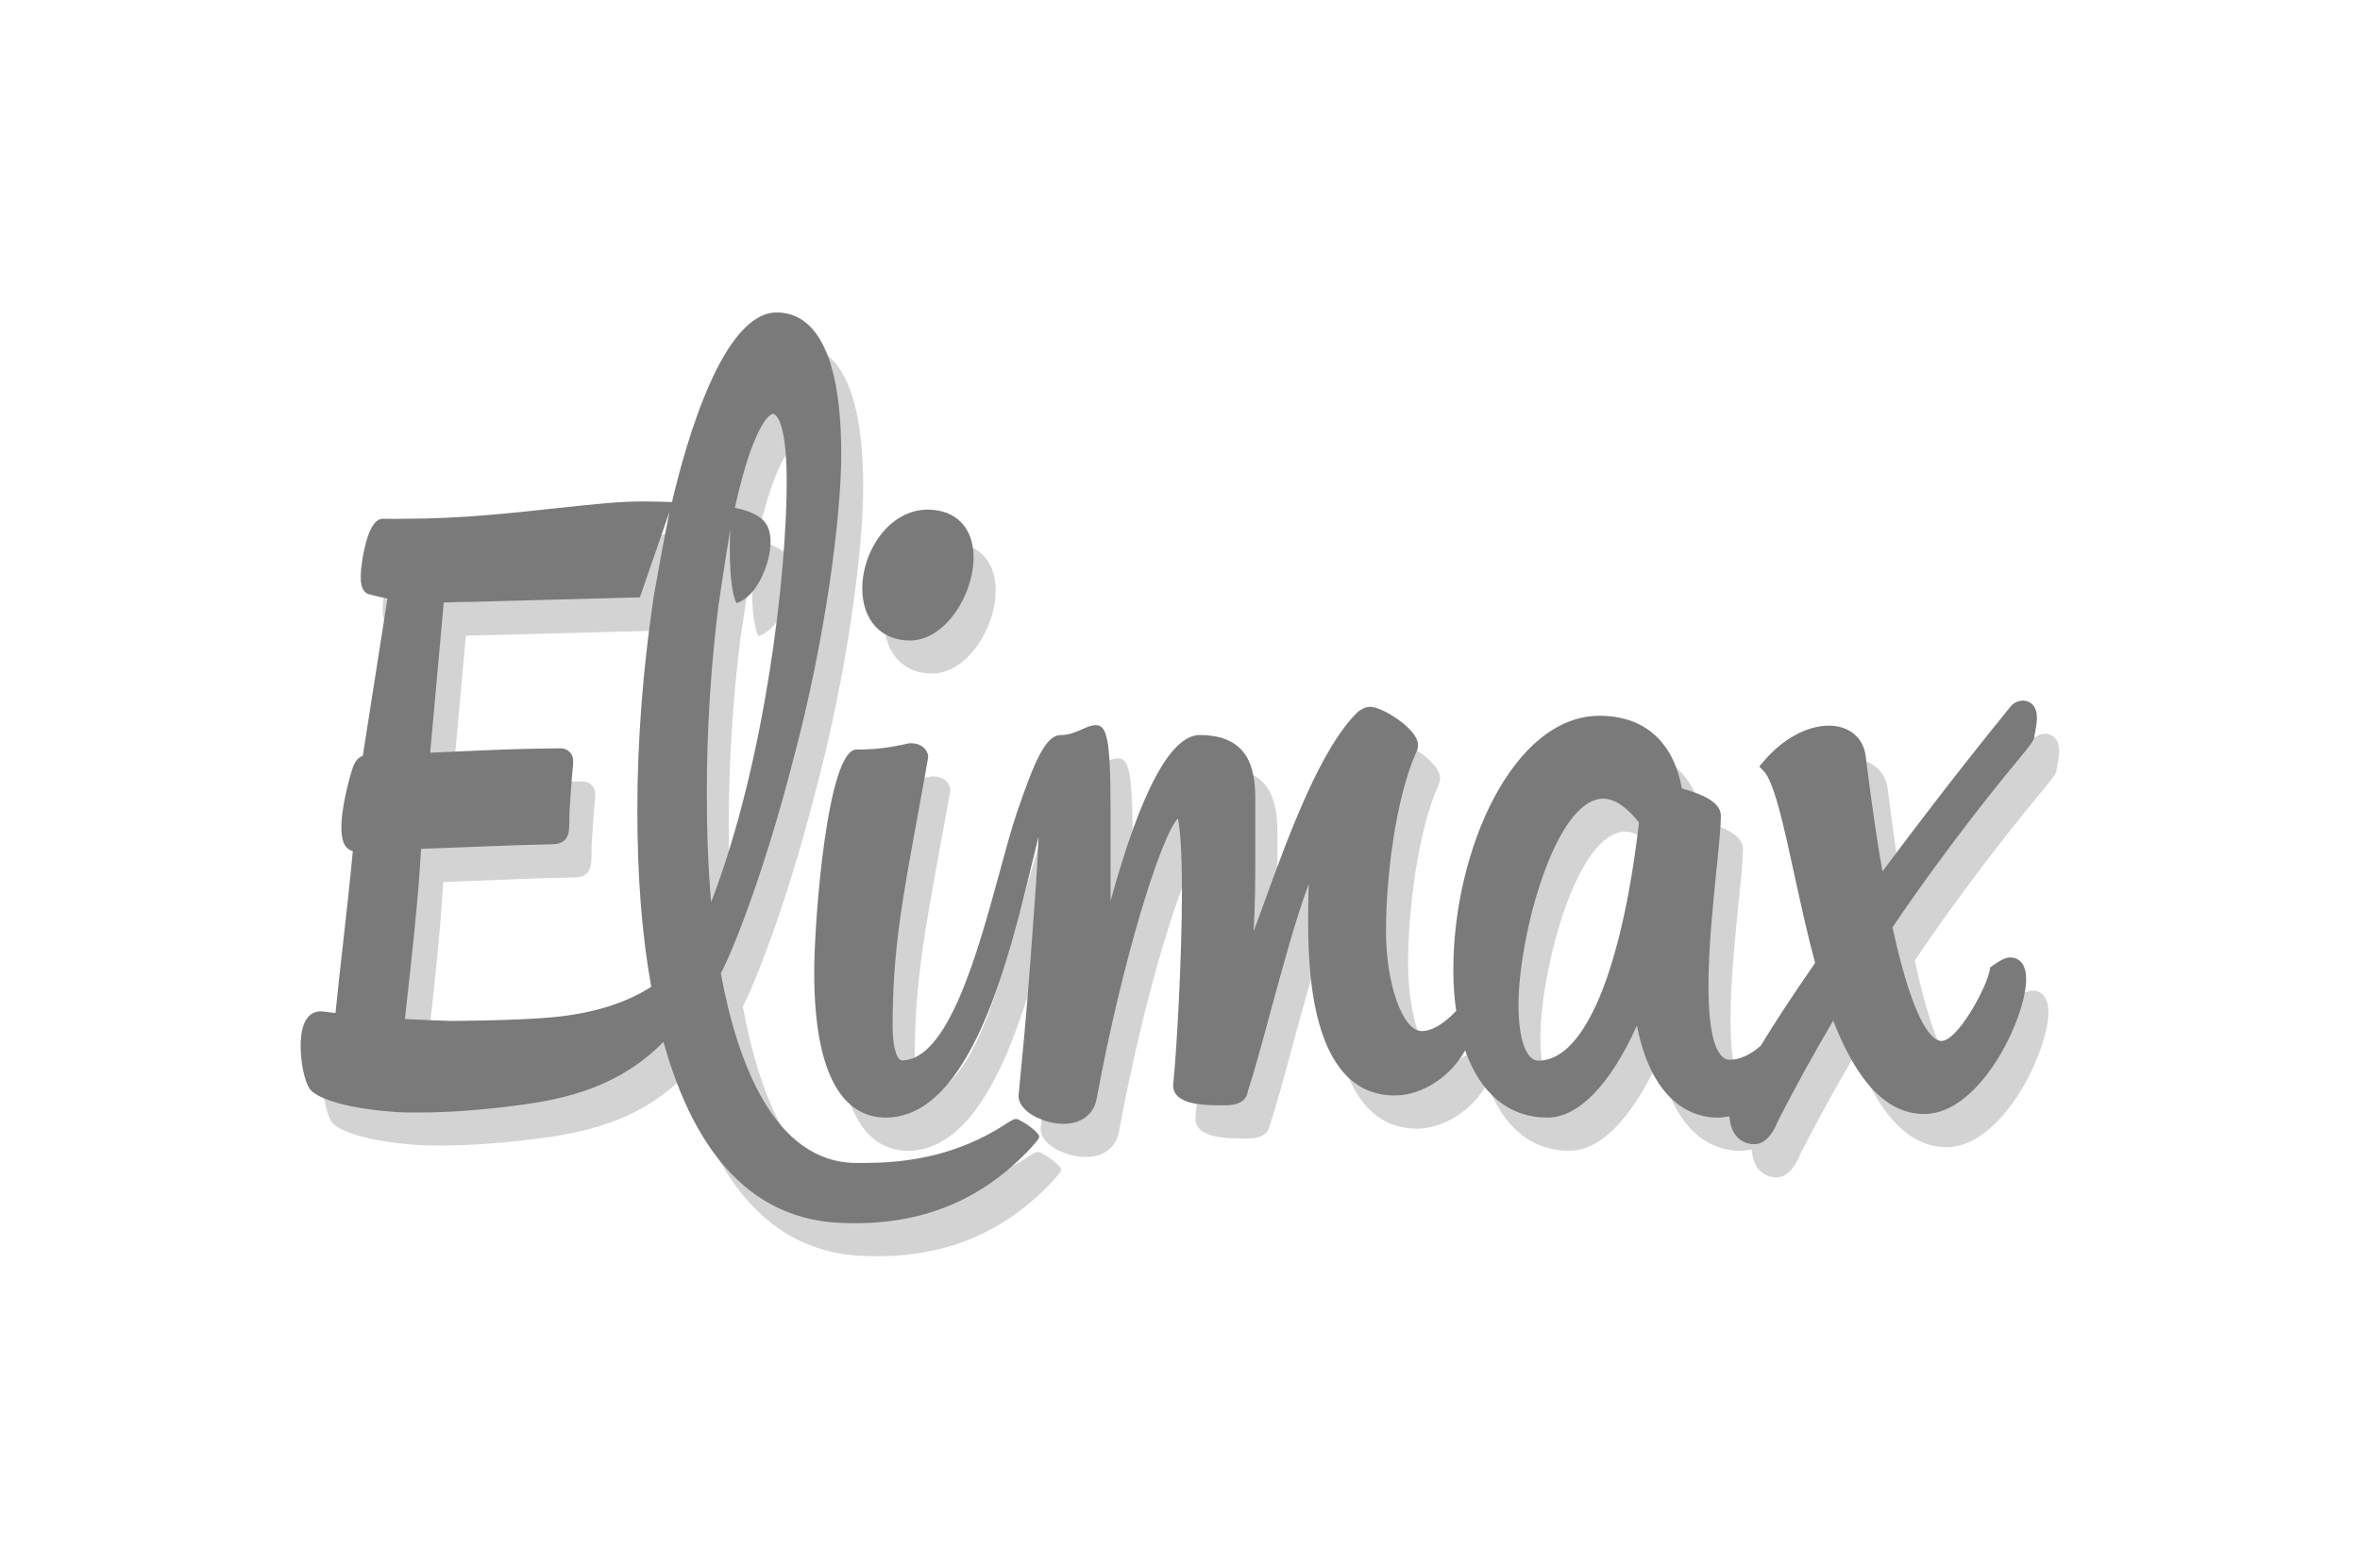
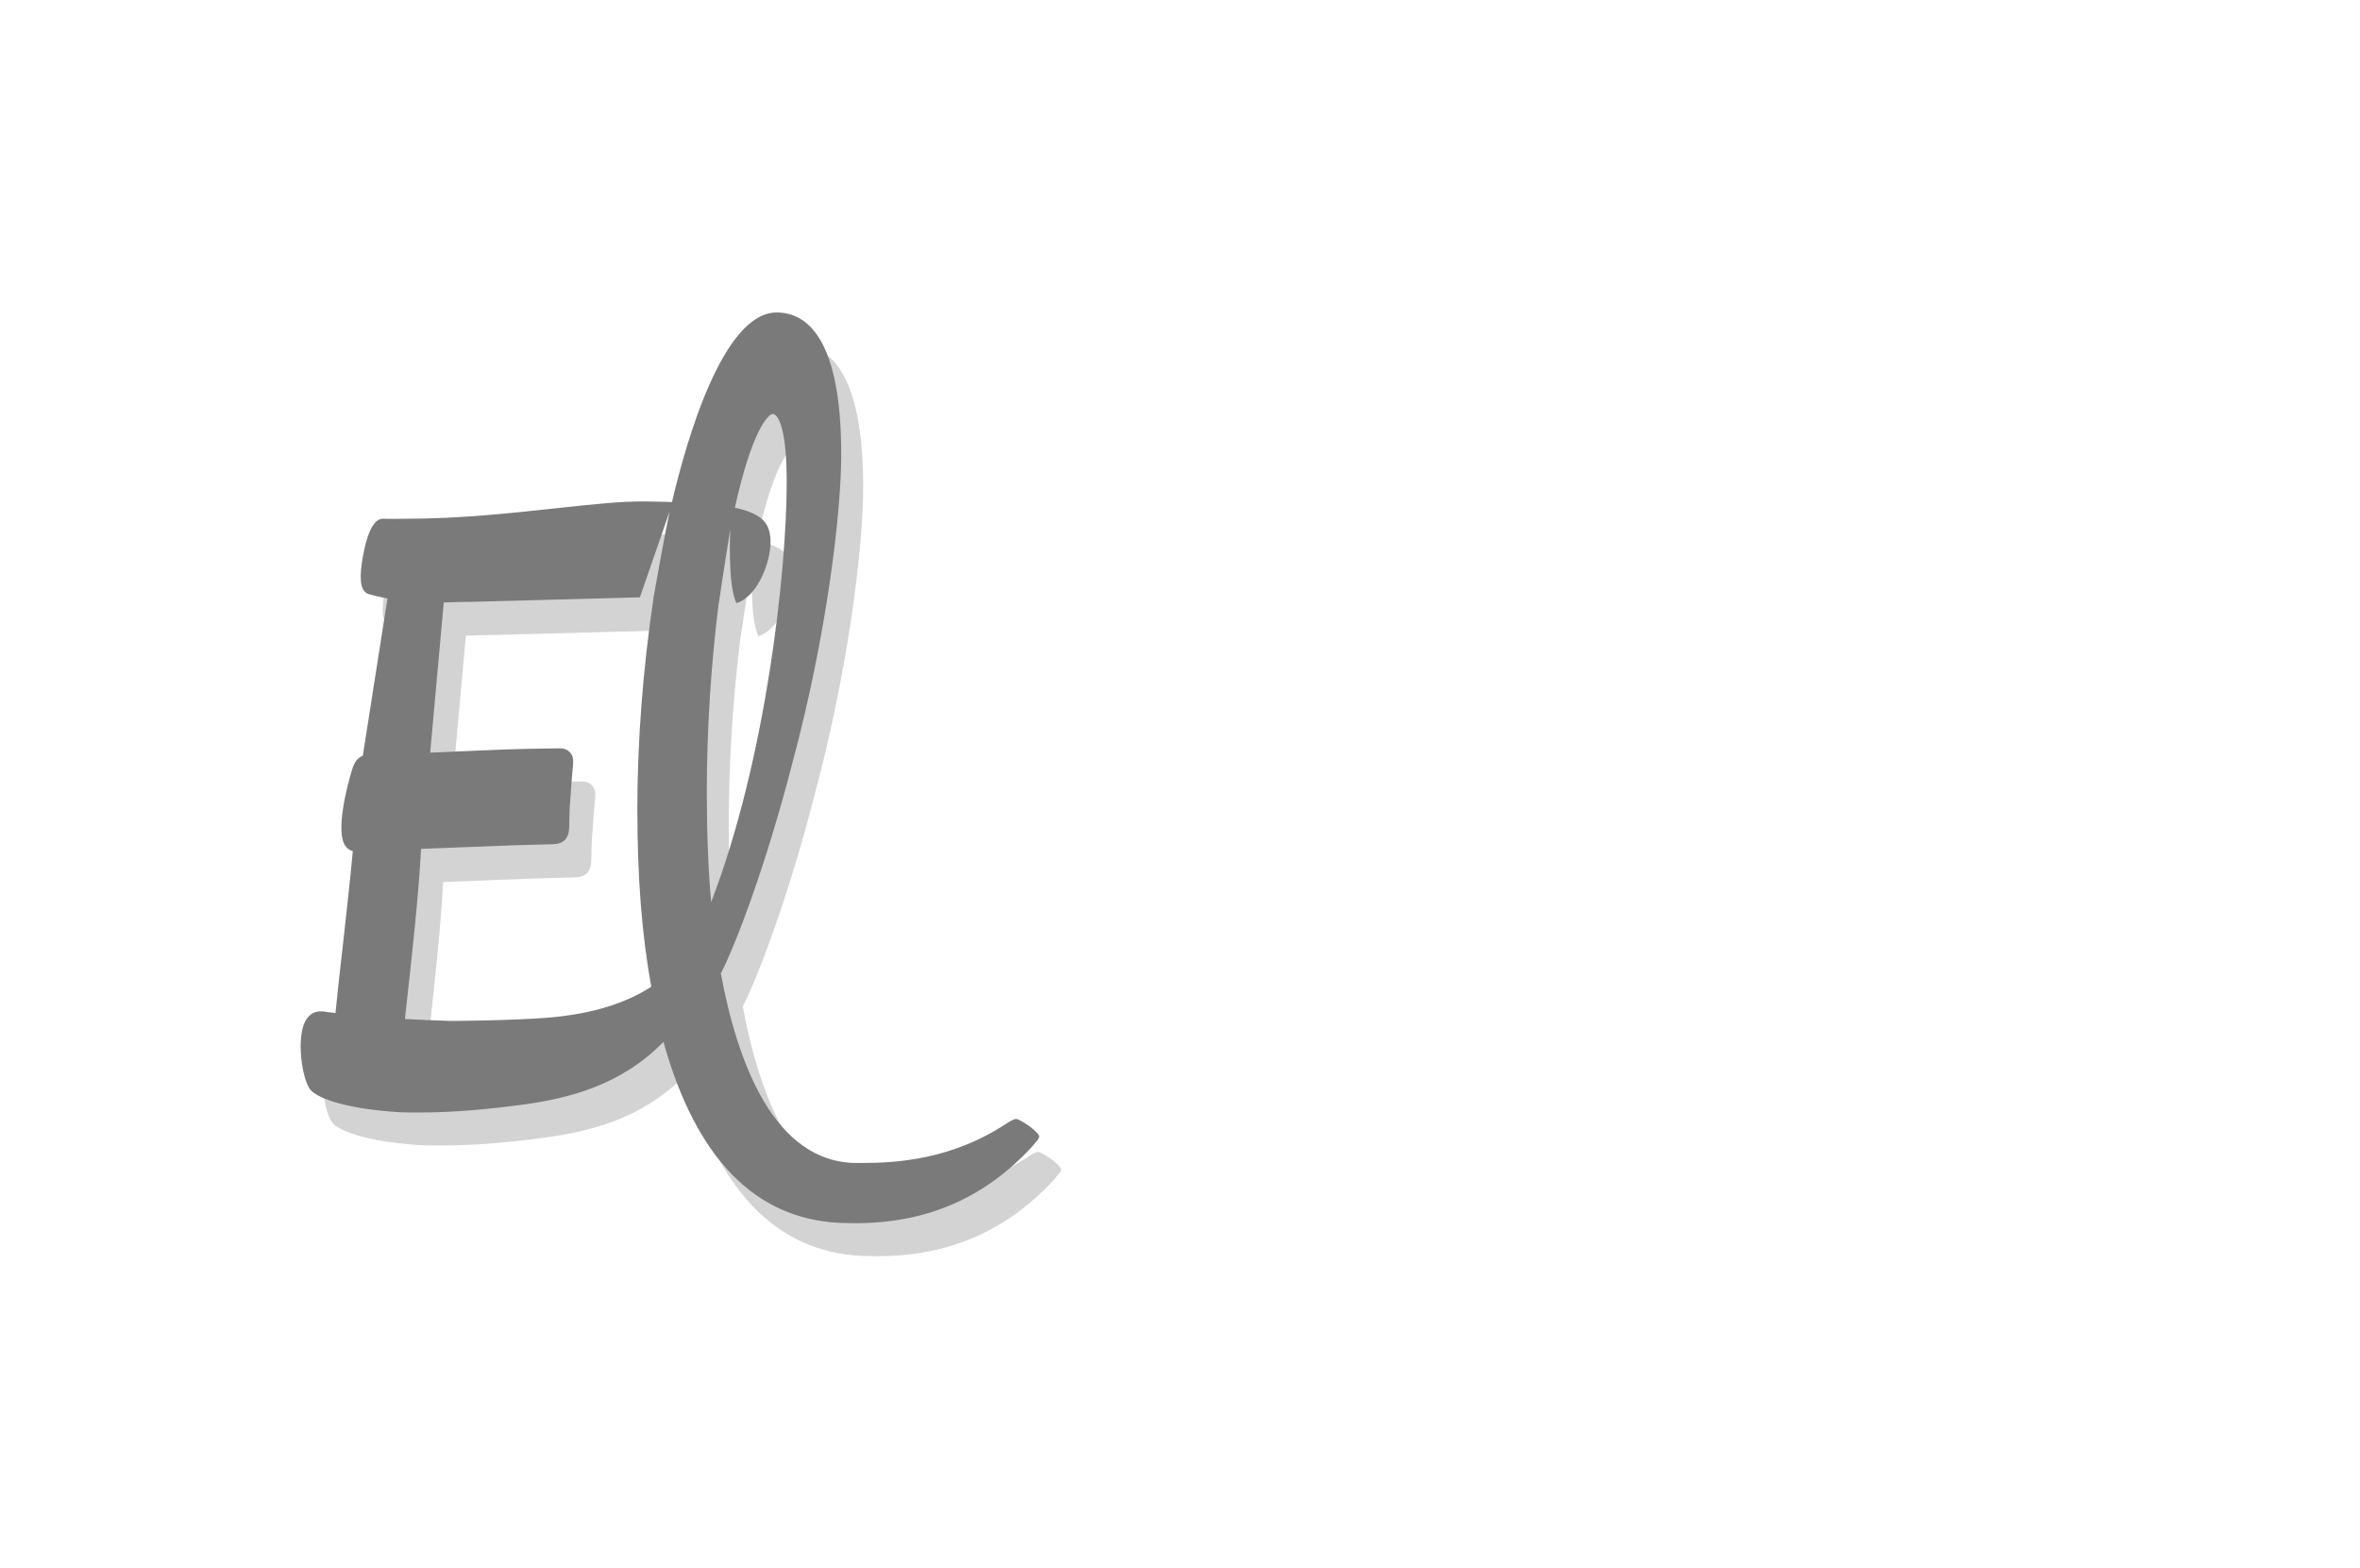
<svg xmlns="http://www.w3.org/2000/svg" id="Layer_1" viewBox="0 0 158 105">
  <defs>
    <style>
      .cls-1 {
        fill: #7a7a7b;
      }

      .cls-2 {
        opacity: .33;
      }
    </style>
  </defs>
  <g class="cls-2">
    <g>
-       <path class="cls-1" d="M62.4,45.09c2.36,0,4.26-3.05,4.26-5.57,0-1.97-1.18-3.19-3.07-3.19-2.58,0-4.38,2.78-4.38,5.27,0,2.12,1.25,3.49,3.19,3.49" />
      <path class="cls-1" d="M69.63,77.14h-.07c-.09-.07-.39.08-.71.29-3.59,2.37-7.22,2.64-9.65,2.64h-.43c-5.48-.06-7.94-6.74-9.04-12.69.93-1.78,3-7.13,4.8-14.13,2.26-8.4,3.26-16.61,3.26-20.62,0-7.85-2.35-9.5-4.32-9.5-3.6,0-6.05,8.59-7.01,12.69-.57-.02-1.18-.03-1.83-.04h-.19c-1.53,0-3.45.21-5.68.45-3.04.33-6.48.71-10.18.71-.71,0-.74.02-1.49,0-.88,0-1.26,2.05-1.39,2.94-.19,1.31-.04,1.96.47,2.11.38.11.78.2,1.24.29l-1.65,10.53c-.49.16-.66.73-.75,1.03-.28.94-1.12,4.07-.4,5.03.12.16.28.27.48.32-.17,1.87-.41,4-.64,6.07-.19,1.65-.37,3.28-.52,4.77-.3-.03-.59-.07-.86-.11-.05,0-.11,0-.16,0-.25,0-.72.09-1.02.69-.58,1.16-.2,3.81.34,4.53.4.52,2.05,1.22,5.41,1.49.83.07,1.03.06,1.92.06,2.06,0,4.24-.17,6.86-.52,3.08-.42,6.58-1.26,9.47-4.21,2.17,7.8,6.15,11.87,11.83,12.12.33.01.67.02,1.02.02,4.72,0,8.56-1.64,11.73-5.02.01-.01.32-.36.38-.44,0,0,.25-.26.18-.41-.13-.25-.76-.78-1.41-1.08M45.23,42.28c-.7,4.66-1.08,9.54-1.08,14.14s.31,8.42.93,11.86c-1.74,1.13-4.02,1.82-6.78,2.06-2.65.22-6.62.23-6.65.23-1-.03-2.03-.07-3.06-.13l.13-1.19c.34-3.08.77-6.88.95-10.2l4.4-.17c2.46-.1.9-.04,4.41-.14.77-.02.97-.41,1.06-.75.08-.3.04-1.03.08-1.66.04-.64.05-.68.13-1.84.08-1.16.24-1.54-.13-1.92-.11-.12-.31-.25-.64-.25h-.01c-3.08.03-4.06.09-7.06.22l-1.63.07.91-10.06h.21c.51-.02,1.07-.04,1.76-.04l11.16-.3,1.99-5.75c-.29,1.37-.87,4.58-1.09,5.83M49.6,42.57h0c.16-1.17.76-4.93.76-4.93,0,0-.19,3.8.42,4.95.5-.16.99-.57,1.41-1.24.71-1.14,1.15-2.92.66-3.91-.29-.59-.97-.98-2.18-1.24,1.13-5.13,2.22-6.28,2.55-6.28.04,0,.92.05.92,4.55,0,6.03-1.39,18.6-5.06,28.14-.19-2.17-.29-4.6-.29-7.38,0-4.17.28-8.54.8-12.66" />
-       <path class="cls-1" d="M136.89,49.13c-.41,0-.69.26-.77.35-3.74,4.6-6.63,8.42-8.61,11.08-.46-2.57-.82-5.31-1.12-7.69-.14-1.26-1.11-2.07-2.47-2.07-1.47,0-3.11.9-4.39,2.42l-.27.32.29.29c.7.7,1.36,3.71,2.05,6.9.41,1.86.86,3.96,1.4,5.96-1.43,2.06-2.66,3.92-3.64,5.54-.66.59-1.42.94-2.05.94-.95,0-1.45-1.72-1.45-4.96,0-2.55.31-5.52.55-7.91.16-1.54.28-2.76.28-3.46,0-.92-1.22-1.44-2.61-1.84-.57-3.13-2.52-4.86-5.51-4.86-5.77,0-9.79,8.95-9.79,16.99,0,.95.06,1.88.19,2.77-.86.9-1.64,1.35-2.3,1.35-1.28,0-2.4-3.13-2.4-6.69s.63-8.85,2.03-11.99c.11-.21.11-.36.11-.5,0-1.04-2.38-2.53-3.19-2.53-.32,0-.53.13-.79.3-2.52,2.39-4.66,8.25-6.37,12.96-.23.62-.44,1.22-.65,1.78.1-1.66.11-3.45.11-5.02v-3.87c0-1.98-.42-4.26-3.72-4.26-1.93,0-3.94,3.73-5.97,11.11v-6.2c0-4.73-.26-5.57-.99-5.57-.29,0-.57.12-.9.27-.41.18-.88.39-1.43.39-1.01,0-1.74,1.64-2.99,5.31-.36,1.09-.74,2.47-1.13,3.92-1.45,5.3-3.43,12.55-6.53,12.55-.25,0-.62-.61-.62-2.28,0-4.99.61-8.29,1.71-14.29.2-1.11.43-2.32.67-3.73,0-.37-.31-.93-1.17-.93h-.1c-1.52.35-2.48.42-3.53.42-1.95,0-2.83,11.44-2.83,14.91,0,8.04,2.61,9.73,4.79,9.73,5.7,0,8.27-10.7,9.81-17.09.14-.59.29-1.18.42-1.72-.07,2-.26,4.43-.41,6.46-.06.76-.11,1.46-.15,2.05-.27,3.66-.58,6.77-.71,8.1-.04.45-.07.71-.07.74,0,.59.51,1.1,1.19,1.44l.49.2c.43.15.89.24,1.33.24,1.2,0,2.03-.63,2.23-1.68,1.69-9.2,4.29-17.56,5.44-18.77.12.55.27,1.95.27,4.77,0,4.64-.36,10.92-.59,13.09,0,1.35,2.1,1.35,3.49,1.35.91,0,1.42-.32,1.51-.94.44-1.33.96-3.25,1.51-5.29.82-3.01,1.71-6.31,2.57-8.59-.02.67-.04,1.42-.04,2.23,0,2.95,0,11.93,5.8,11.93,1.85,0,3.76-1.29,4.71-3.02,1.03,2.92,2.95,4.5,5.52,4.5,2.07,0,4.21-2.22,5.98-6.16,1.09,5.53,4.07,6.16,5.38,6.16.26,0,.53-.03.81-.08.09,1.17.71,1.86,1.69,1.86s1.51-1.4,1.53-1.49c1.17-2.28,2.42-4.56,3.73-6.78,1.64,4.2,3.64,6.25,6.1,6.25,3.79,0,6.82-6.48,6.82-9.02,0-1.36-.8-1.46-1.05-1.46-.36,0-.72.21-1.21.56l-.15.11-.03.18c-.19,1.12-2.12,4.74-3.24,4.74-.49,0-1.78-.75-3.27-7.61,3.89-5.73,7.4-9.99,8.74-11.6q.75-.91.75-1.1c0-.08.03-.21.06-.36.05-.28.12-.63.12-.95,0-1.05-.69-1.17-.99-1.17M104.46,73.22c-.81,0-1.33-1.46-1.33-3.71,0-4.61,2.45-13.83,5.68-13.83.74,0,1.54.53,2.39,1.59-1.16,9.99-3.67,15.95-6.73,15.95" />
    </g>
  </g>
-   <path class="cls-1" d="M60.92,42.88c2.36,0,4.26-3.05,4.26-5.57,0-1.97-1.18-3.19-3.07-3.19-2.58,0-4.38,2.78-4.38,5.27,0,2.12,1.25,3.49,3.19,3.49" />
  <path class="cls-1" d="M68.16,74.93h-.07c-.09-.07-.39.08-.71.29-3.59,2.37-7.22,2.64-9.65,2.64h-.43c-5.48-.06-7.94-6.74-9.04-12.69.93-1.78,3-7.13,4.8-14.13,2.26-8.4,3.26-16.61,3.26-20.62,0-7.85-2.35-9.5-4.32-9.5-3.6,0-6.05,8.59-7.01,12.69-.57-.02-1.18-.03-1.83-.04h-.19c-1.53,0-3.45.21-5.68.45-3.04.33-6.48.71-10.18.71-.71,0-.74.02-1.49,0-.88,0-1.26,2.05-1.39,2.94-.19,1.31-.04,1.96.47,2.11.38.11.78.2,1.24.29l-1.65,10.53c-.49.16-.66.73-.75,1.03-.28.94-1.12,4.07-.4,5.03.12.16.28.27.48.32-.17,1.87-.41,4-.64,6.07-.19,1.65-.37,3.28-.52,4.77-.3-.03-.59-.07-.86-.11-.05,0-.11,0-.16,0-.25,0-.72.09-1.02.69-.58,1.16-.2,3.81.34,4.53.4.52,2.05,1.22,5.41,1.49.83.07,1.03.06,1.92.06,2.06,0,4.24-.17,6.86-.52,3.08-.42,6.58-1.26,9.47-4.21,2.17,7.8,6.15,11.87,11.83,12.12.33.01.67.02,1.02.02,4.72,0,8.56-1.64,11.73-5.02.01-.01.32-.36.38-.44,0,0,.25-.26.18-.41-.13-.25-.76-.78-1.41-1.08M43.75,40.06c-.7,4.66-1.08,9.54-1.08,14.14s.31,8.42.93,11.86c-1.74,1.13-4.02,1.82-6.78,2.06-2.65.22-6.62.23-6.65.23-1-.03-2.03-.07-3.06-.13l.13-1.19c.34-3.08.77-6.88.95-10.2l4.4-.17c2.46-.1.9-.04,4.41-.14.77-.02.97-.41,1.06-.75.08-.3.04-1.03.08-1.66.04-.64.05-.68.13-1.84.08-1.16.24-1.54-.13-1.92-.11-.12-.31-.25-.64-.25h-.01c-3.08.03-4.06.09-7.06.22l-1.63.07.91-10.06h.21c.51-.02,1.07-.04,1.76-.04l11.16-.3,1.99-5.75c-.29,1.37-.87,4.58-1.09,5.83M48.13,40.36h0c.16-1.17.76-4.93.76-4.93,0,0-.19,3.8.42,4.95.5-.16.99-.57,1.41-1.24.71-1.14,1.15-2.92.66-3.91-.29-.59-.97-.98-2.18-1.24,1.13-5.13,2.22-6.28,2.55-6.28.04,0,.92.05.92,4.55,0,6.03-1.39,18.6-5.06,28.14-.19-2.17-.29-4.6-.29-7.38,0-4.17.28-8.54.8-12.66" />
-   <path class="cls-1" d="M135.41,46.91c-.41,0-.69.26-.77.35-3.74,4.6-6.63,8.42-8.61,11.08-.46-2.57-.82-5.31-1.12-7.69-.14-1.26-1.11-2.07-2.47-2.07-1.47,0-3.11.9-4.39,2.42l-.27.32.29.29c.7.7,1.36,3.71,2.05,6.9.41,1.86.86,3.96,1.4,5.96-1.43,2.06-2.66,3.92-3.64,5.54-.66.59-1.42.94-2.05.94-.95,0-1.45-1.72-1.45-4.96,0-2.55.31-5.52.55-7.91.16-1.54.28-2.76.28-3.46,0-.92-1.22-1.44-2.61-1.84-.57-3.13-2.52-4.86-5.51-4.86-5.77,0-9.79,8.95-9.79,16.99,0,.95.06,1.88.19,2.77-.86.9-1.64,1.35-2.3,1.35-1.28,0-2.4-3.13-2.4-6.69s.63-8.85,2.03-11.99c.11-.21.11-.36.11-.5,0-1.04-2.38-2.53-3.19-2.53-.32,0-.53.13-.79.3-2.52,2.39-4.66,8.25-6.37,12.96-.23.62-.44,1.22-.65,1.78.1-1.66.11-3.45.11-5.02v-3.87c0-1.98-.42-4.26-3.72-4.26-1.93,0-3.94,3.73-5.97,11.11v-6.2c0-4.73-.26-5.57-.99-5.57-.29,0-.57.12-.9.27-.41.18-.88.39-1.43.39-1.01,0-1.74,1.64-2.99,5.31-.36,1.09-.74,2.47-1.13,3.92-1.45,5.3-3.43,12.55-6.53,12.55-.25,0-.62-.61-.62-2.28,0-4.99.61-8.29,1.71-14.29.2-1.11.43-2.32.67-3.73,0-.37-.31-.93-1.17-.93h-.1c-1.52.35-2.48.42-3.53.42-1.95,0-2.83,11.44-2.83,14.91,0,8.04,2.61,9.73,4.79,9.73,5.7,0,8.27-10.7,9.81-17.09.14-.59.29-1.18.42-1.72-.07,2-.26,4.43-.41,6.46-.06.76-.11,1.46-.15,2.05-.27,3.66-.58,6.77-.71,8.1-.04.45-.07.71-.07.74,0,.59.51,1.1,1.19,1.44l.48.2c.43.15.89.24,1.33.24,1.2,0,2.03-.63,2.23-1.68,1.69-9.2,4.29-17.56,5.44-18.77.12.55.27,1.95.27,4.77,0,4.64-.36,10.92-.59,13.09,0,1.35,2.1,1.35,3.49,1.35.91,0,1.42-.32,1.51-.94.44-1.33.96-3.25,1.51-5.29.82-3.01,1.71-6.31,2.57-8.59-.02.67-.04,1.42-.04,2.23,0,2.95,0,11.93,5.8,11.93,1.85,0,3.76-1.29,4.71-3.02,1.03,2.92,2.95,4.5,5.52,4.5,2.07,0,4.21-2.22,5.98-6.16,1.09,5.53,4.07,6.16,5.38,6.16.26,0,.53-.03.81-.08.09,1.17.71,1.86,1.69,1.86s1.51-1.4,1.53-1.49c1.17-2.28,2.42-4.56,3.73-6.78,1.64,4.2,3.64,6.25,6.1,6.25,3.79,0,6.82-6.48,6.82-9.02,0-1.36-.8-1.46-1.05-1.46-.36,0-.72.21-1.21.56l-.15.11-.03.18c-.19,1.12-2.12,4.74-3.24,4.74-.49,0-1.78-.75-3.27-7.61,3.89-5.73,7.4-9.99,8.74-11.6q.75-.91.75-1.1c0-.08.03-.21.06-.36.05-.28.12-.63.12-.95,0-1.05-.69-1.17-.99-1.17M102.99,71.01c-.81,0-1.33-1.46-1.33-3.71,0-4.61,2.45-13.83,5.68-13.83.74,0,1.54.53,2.39,1.59-1.16,9.99-3.67,15.95-6.73,15.95" />
</svg>